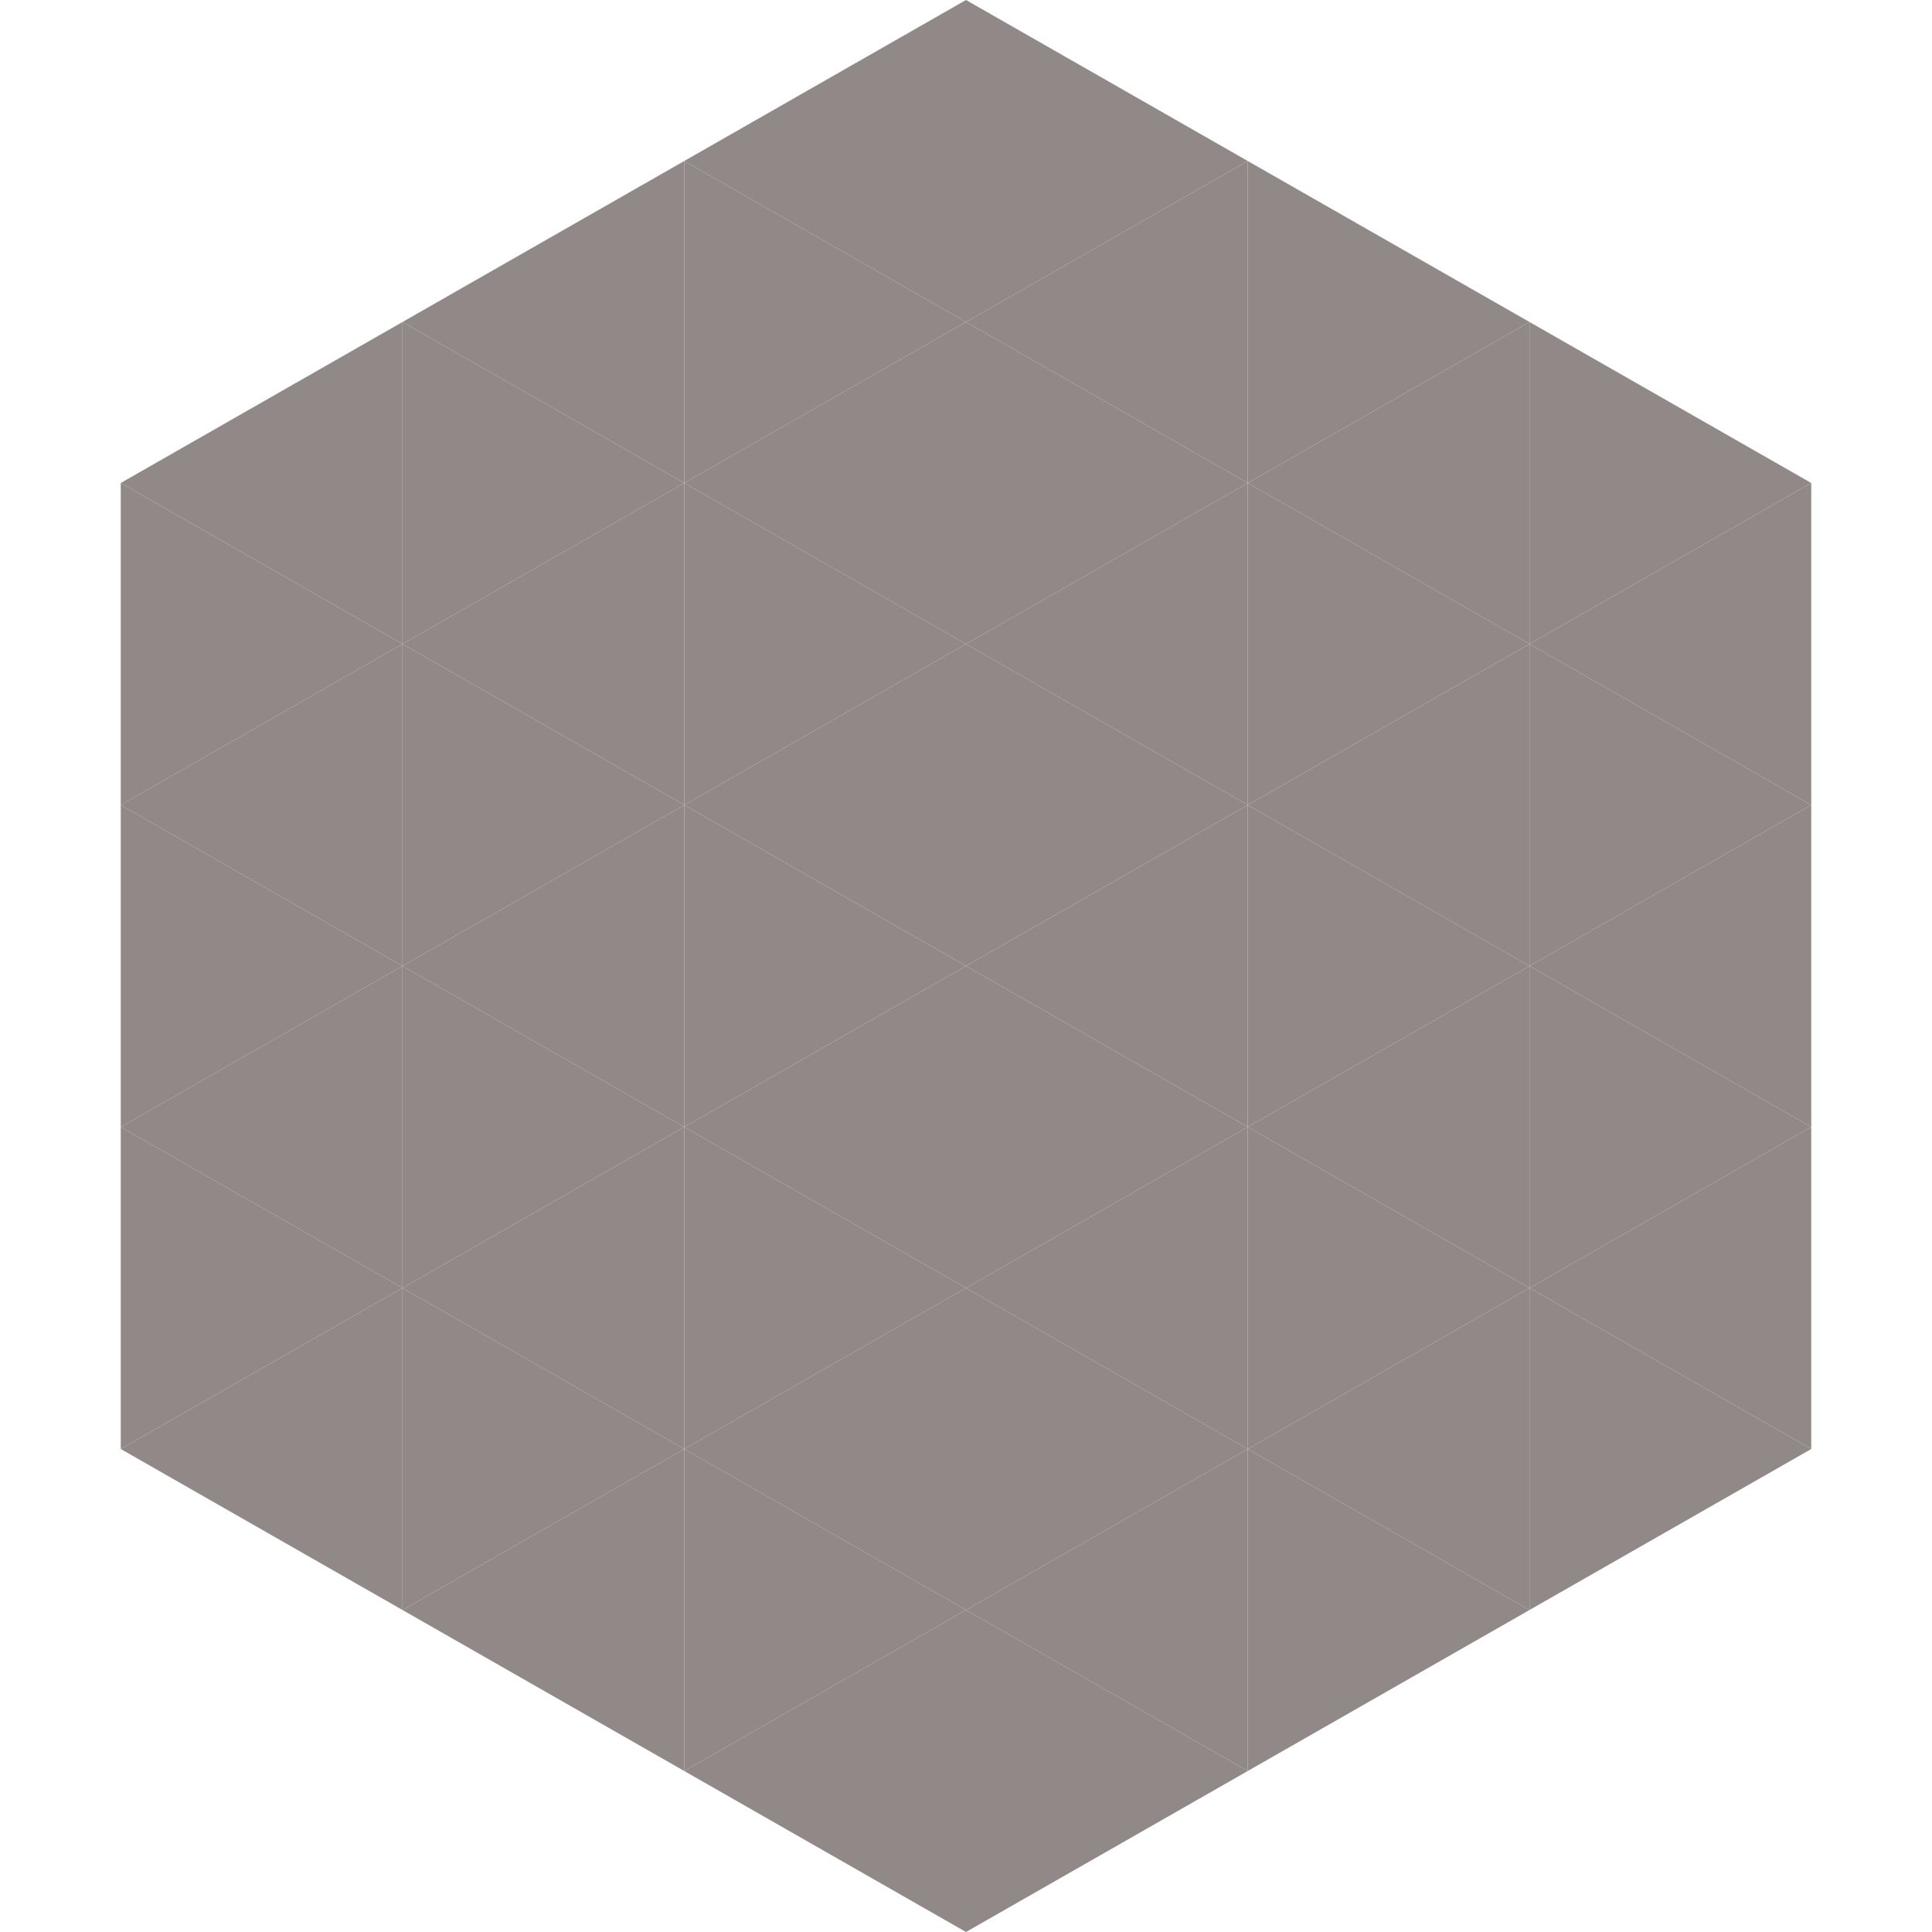
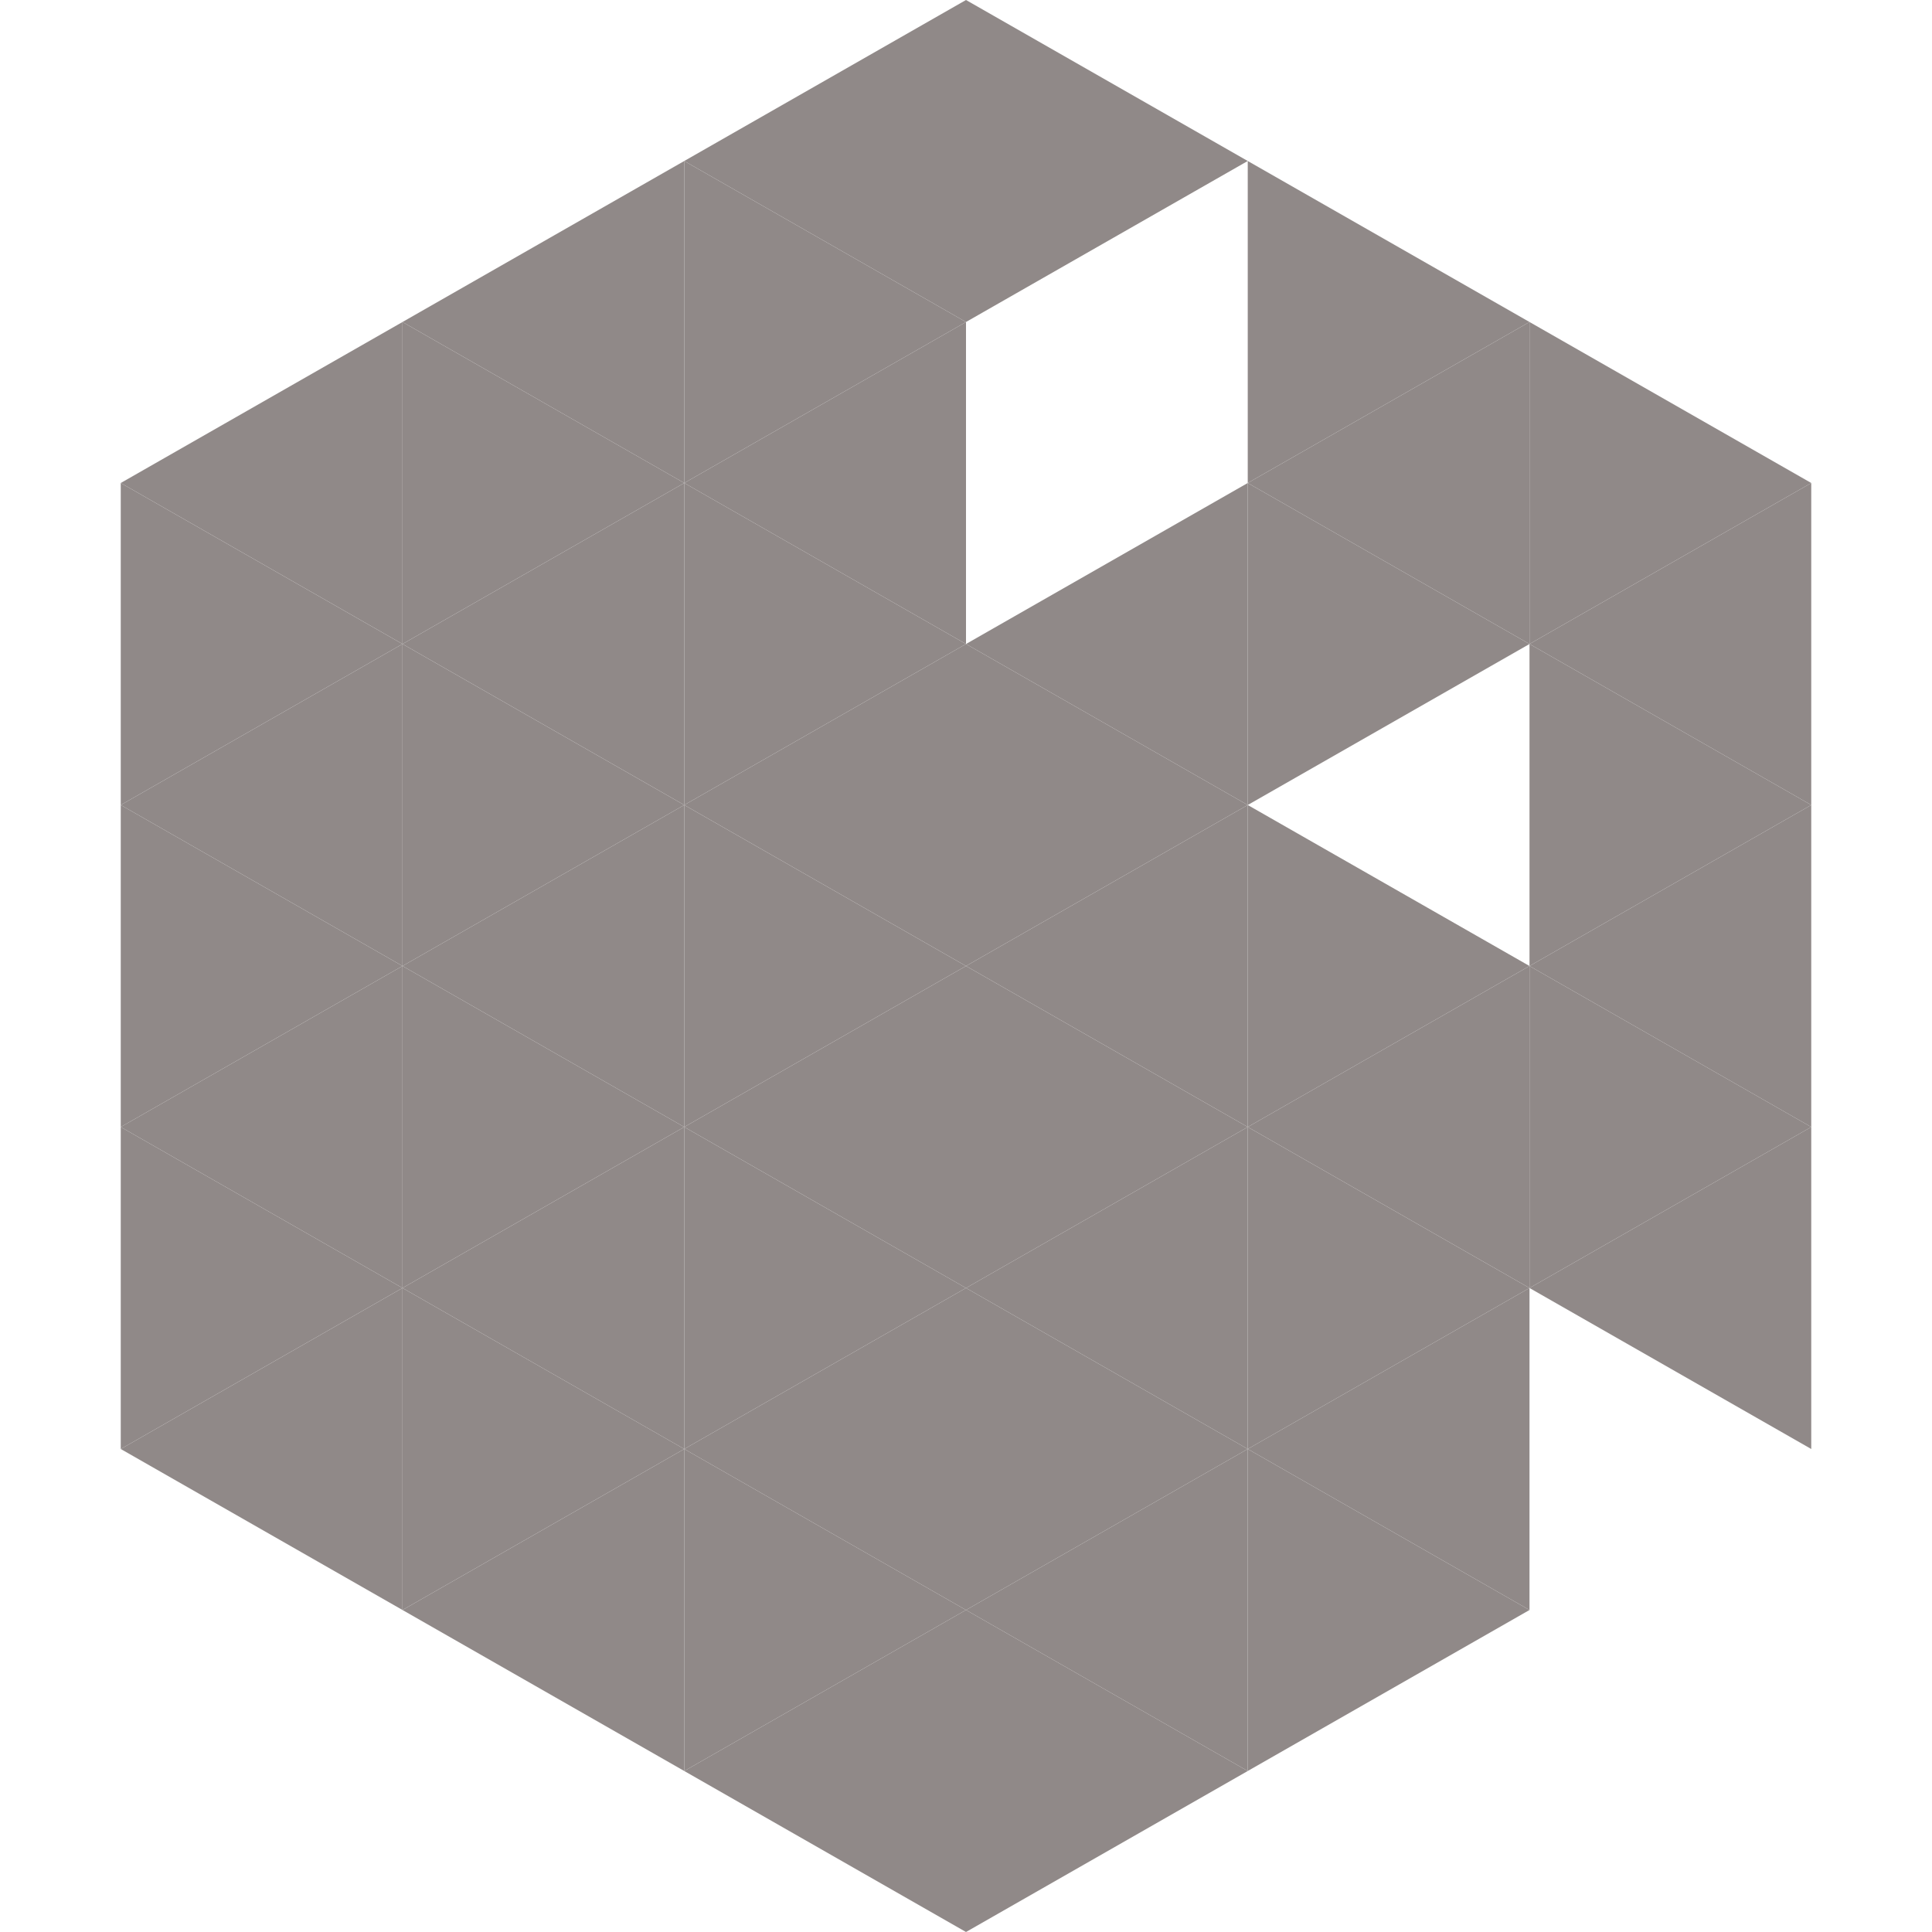
<svg xmlns="http://www.w3.org/2000/svg" width="240" height="240">
  <polygon points="50,40 15,60 50,80" style="fill:rgb(144,137,136)" />
  <polygon points="190,40 225,60 190,80" style="fill:rgb(144,137,136)" />
  <polygon points="15,60 50,80 15,100" style="fill:rgb(144,137,136)" />
  <polygon points="225,60 190,80 225,100" style="fill:rgb(144,137,136)" />
  <polygon points="50,80 15,100 50,120" style="fill:rgb(144,137,136)" />
  <polygon points="190,80 225,100 190,120" style="fill:rgb(144,137,136)" />
  <polygon points="15,100 50,120 15,140" style="fill:rgb(144,137,136)" />
  <polygon points="225,100 190,120 225,140" style="fill:rgb(144,137,136)" />
  <polygon points="50,120 15,140 50,160" style="fill:rgb(144,137,136)" />
  <polygon points="190,120 225,140 190,160" style="fill:rgb(144,137,136)" />
  <polygon points="15,140 50,160 15,180" style="fill:rgb(144,137,136)" />
  <polygon points="225,140 190,160 225,180" style="fill:rgb(144,137,136)" />
  <polygon points="50,160 15,180 50,200" style="fill:rgb(144,137,136)" />
-   <polygon points="190,160 225,180 190,200" style="fill:rgb(144,137,136)" />
  <polygon points="15,180 50,200 15,220" style="fill:rgb(255,255,255); fill-opacity:0" />
-   <polygon points="225,180 190,200 225,220" style="fill:rgb(255,255,255); fill-opacity:0" />
  <polygon points="50,0 85,20 50,40" style="fill:rgb(255,255,255); fill-opacity:0" />
  <polygon points="190,0 155,20 190,40" style="fill:rgb(255,255,255); fill-opacity:0" />
  <polygon points="85,20 50,40 85,60" style="fill:rgb(144,137,136)" />
  <polygon points="155,20 190,40 155,60" style="fill:rgb(144,137,136)" />
  <polygon points="50,40 85,60 50,80" style="fill:rgb(144,137,136)" />
  <polygon points="190,40 155,60 190,80" style="fill:rgb(144,137,136)" />
  <polygon points="85,60 50,80 85,100" style="fill:rgb(144,137,136)" />
  <polygon points="155,60 190,80 155,100" style="fill:rgb(144,137,136)" />
  <polygon points="50,80 85,100 50,120" style="fill:rgb(144,137,136)" />
-   <polygon points="190,80 155,100 190,120" style="fill:rgb(144,137,136)" />
  <polygon points="85,100 50,120 85,140" style="fill:rgb(144,137,136)" />
  <polygon points="155,100 190,120 155,140" style="fill:rgb(144,137,136)" />
  <polygon points="50,120 85,140 50,160" style="fill:rgb(144,137,136)" />
  <polygon points="190,120 155,140 190,160" style="fill:rgb(144,137,136)" />
  <polygon points="85,140 50,160 85,180" style="fill:rgb(144,137,136)" />
  <polygon points="155,140 190,160 155,180" style="fill:rgb(144,137,136)" />
  <polygon points="50,160 85,180 50,200" style="fill:rgb(144,137,136)" />
  <polygon points="190,160 155,180 190,200" style="fill:rgb(144,137,136)" />
  <polygon points="85,180 50,200 85,220" style="fill:rgb(144,137,136)" />
  <polygon points="155,180 190,200 155,220" style="fill:rgb(144,137,136)" />
  <polygon points="120,0 85,20 120,40" style="fill:rgb(144,137,136)" />
  <polygon points="120,0 155,20 120,40" style="fill:rgb(144,137,136)" />
  <polygon points="85,20 120,40 85,60" style="fill:rgb(144,137,136)" />
-   <polygon points="155,20 120,40 155,60" style="fill:rgb(144,137,136)" />
  <polygon points="120,40 85,60 120,80" style="fill:rgb(144,137,136)" />
-   <polygon points="120,40 155,60 120,80" style="fill:rgb(144,137,136)" />
  <polygon points="85,60 120,80 85,100" style="fill:rgb(144,137,136)" />
  <polygon points="155,60 120,80 155,100" style="fill:rgb(144,137,136)" />
  <polygon points="120,80 85,100 120,120" style="fill:rgb(144,137,136)" />
  <polygon points="120,80 155,100 120,120" style="fill:rgb(144,137,136)" />
  <polygon points="85,100 120,120 85,140" style="fill:rgb(144,137,136)" />
  <polygon points="155,100 120,120 155,140" style="fill:rgb(144,137,136)" />
  <polygon points="120,120 85,140 120,160" style="fill:rgb(144,137,136)" />
  <polygon points="120,120 155,140 120,160" style="fill:rgb(144,137,136)" />
  <polygon points="85,140 120,160 85,180" style="fill:rgb(144,137,136)" />
  <polygon points="155,140 120,160 155,180" style="fill:rgb(144,137,136)" />
  <polygon points="120,160 85,180 120,200" style="fill:rgb(144,137,136)" />
  <polygon points="120,160 155,180 120,200" style="fill:rgb(144,137,136)" />
  <polygon points="85,180 120,200 85,220" style="fill:rgb(144,137,136)" />
  <polygon points="155,180 120,200 155,220" style="fill:rgb(144,137,136)" />
  <polygon points="120,200 85,220 120,240" style="fill:rgb(144,137,136)" />
  <polygon points="120,200 155,220 120,240" style="fill:rgb(144,137,136)" />
  <polygon points="85,220 120,240 85,260" style="fill:rgb(255,255,255); fill-opacity:0" />
  <polygon points="155,220 120,240 155,260" style="fill:rgb(255,255,255); fill-opacity:0" />
</svg>